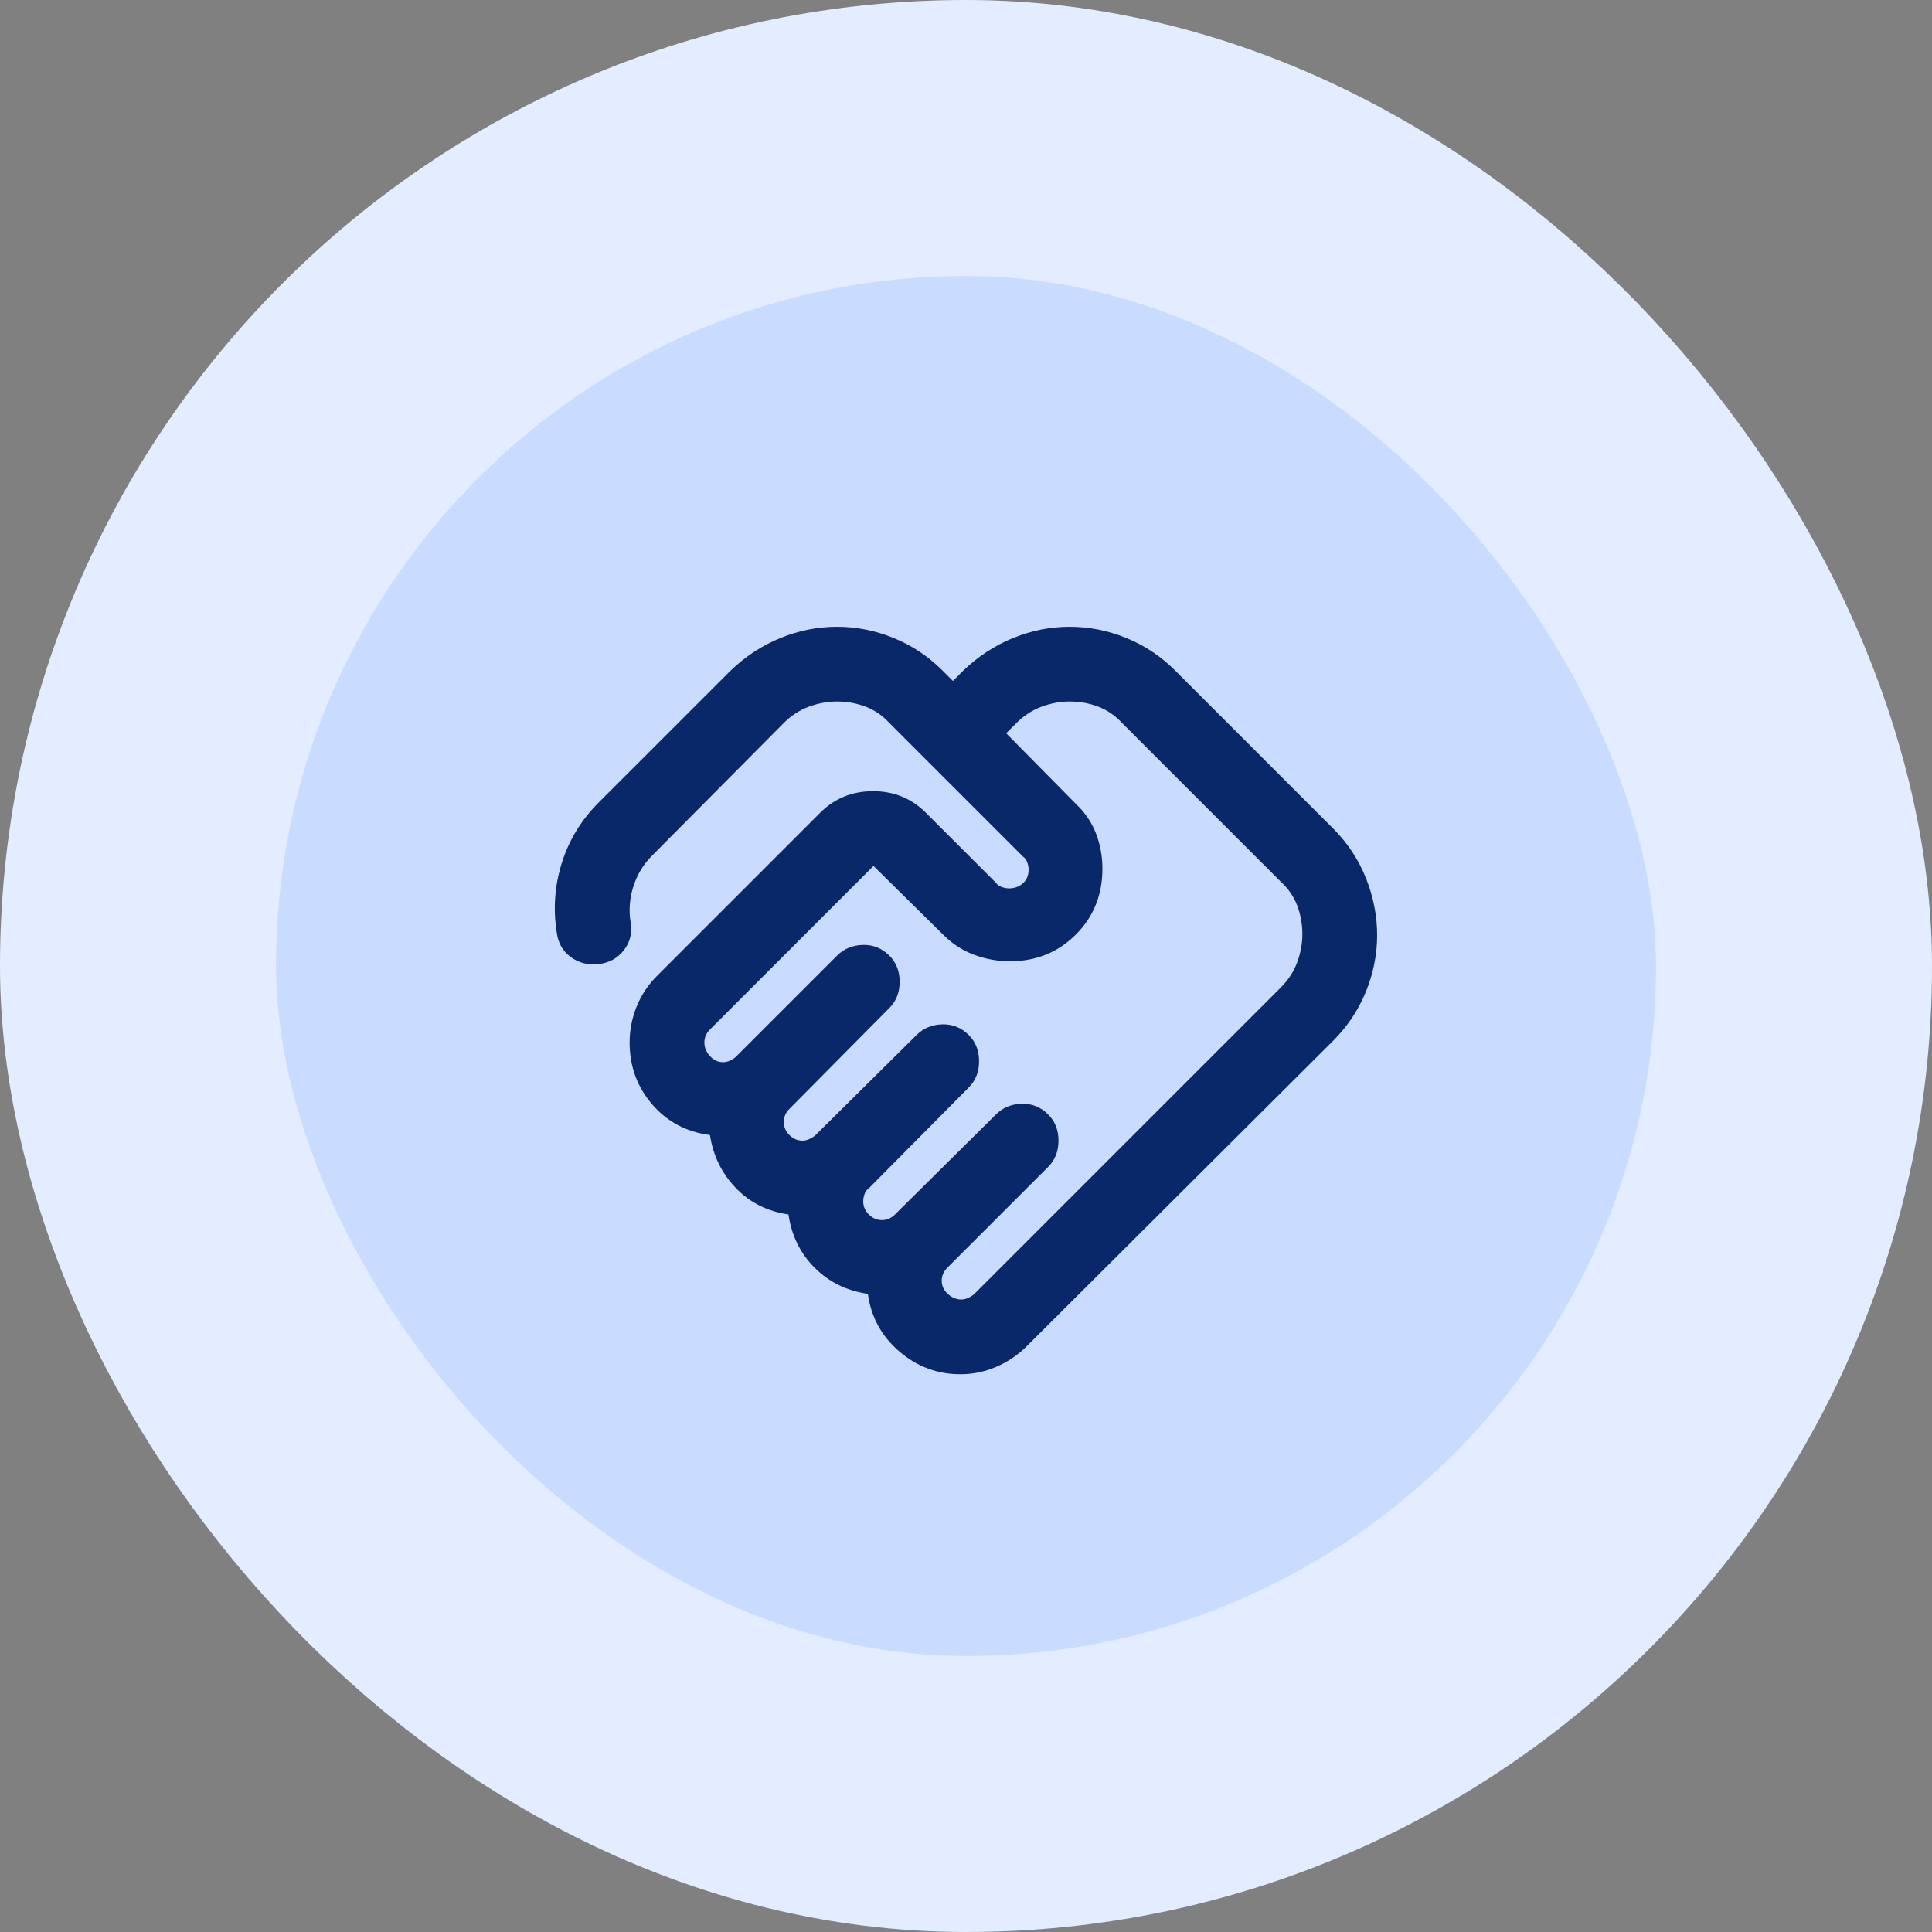
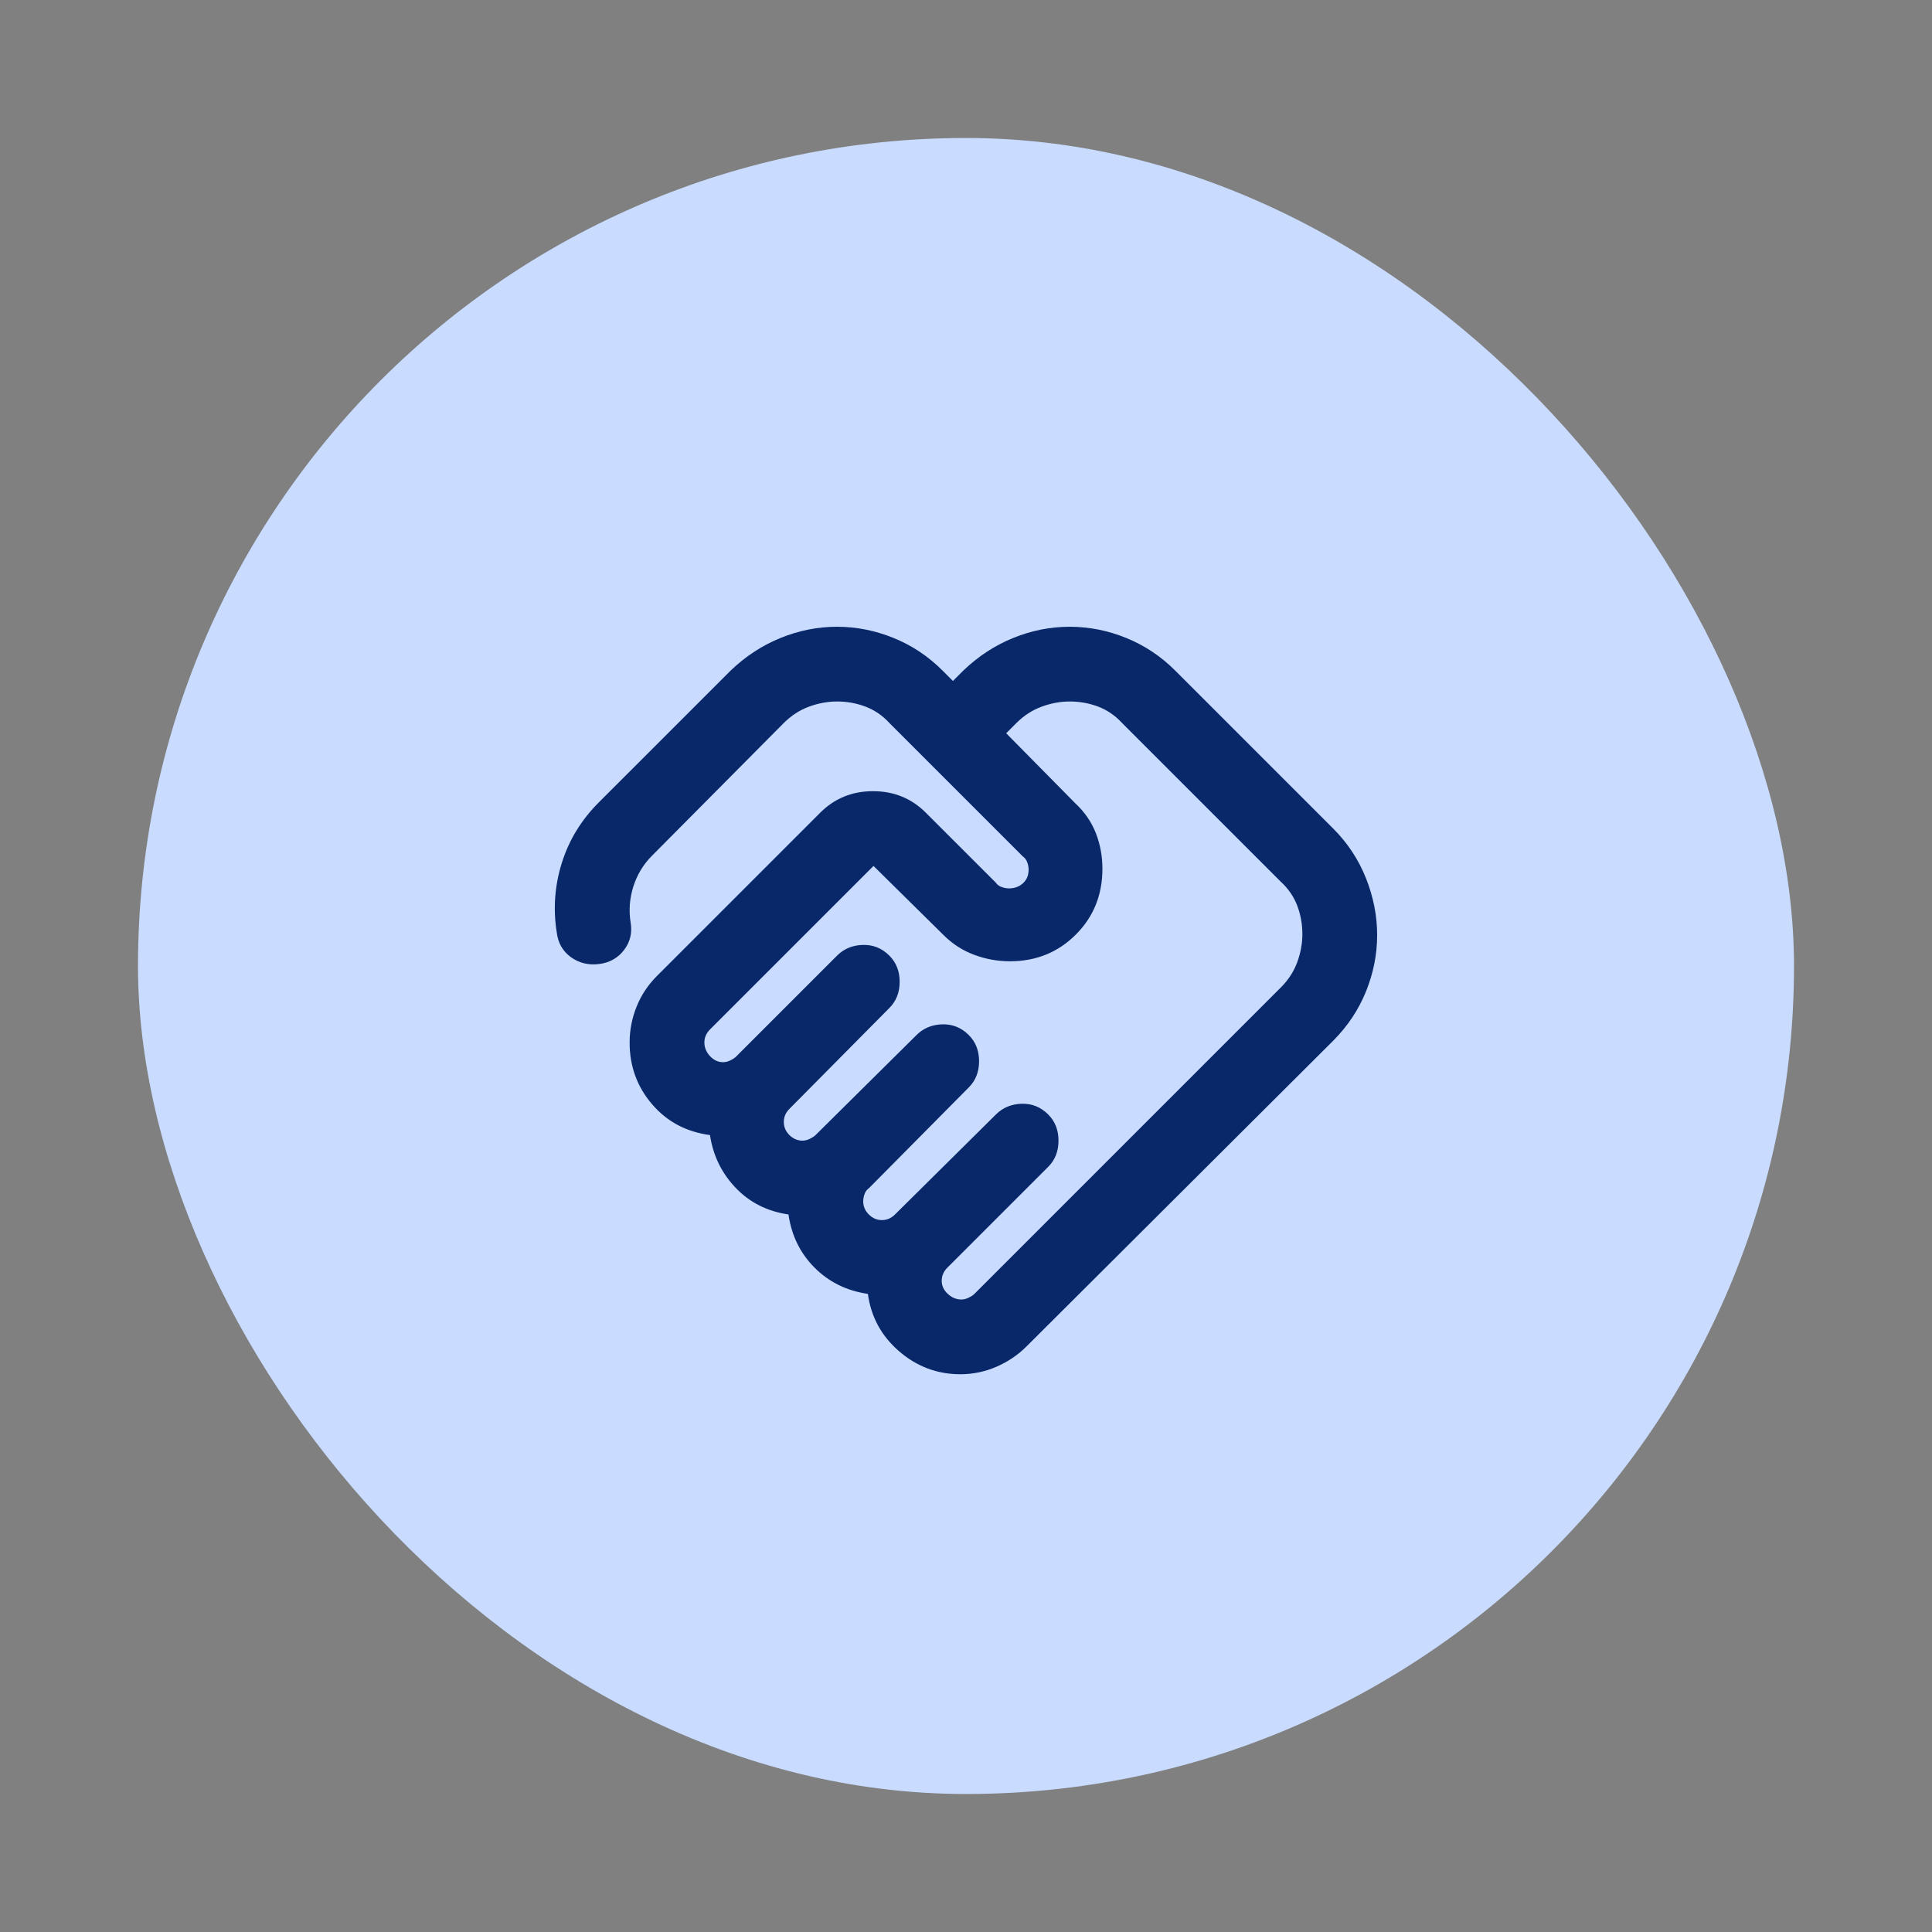
<svg xmlns="http://www.w3.org/2000/svg" width="56" height="56" viewBox="0 0 56 56" fill="none">
  <rect x="0" y="0" width="56" height="56" fill="#808080" stroke="none" />
  <rect x="4" y="4" width="48" height="48" rx="24" fill="#C9DCFF" />
-   <rect x="4" y="4" width="48" height="48" rx="24" stroke="#E3EDFF" stroke-width="8" />
  <mask id="mask0_147_57" style="mask-type:alpha" maskUnits="userSpaceOnUse" x="15" y="16" width="26" height="26">
    <rect x="15" y="16" width="26" height="26" fill="#D9D9D9" />
  </mask>
  <g mask="url(#mask0_147_57)">
    <path d="M27.865 37.667C27.937 37.667 28.009 37.649 28.081 37.612C28.154 37.576 28.208 37.54 28.244 37.504L37.127 28.621C37.344 28.404 37.502 28.16 37.601 27.89C37.7 27.619 37.75 27.348 37.75 27.077C37.75 26.788 37.7 26.513 37.601 26.251C37.502 25.989 37.344 25.759 37.127 25.56L32.523 20.956C32.324 20.74 32.094 20.582 31.832 20.482C31.57 20.383 31.295 20.333 31.006 20.333C30.735 20.333 30.465 20.383 30.194 20.482C29.923 20.582 29.679 20.74 29.462 20.956L29.165 21.254L31.169 23.285C31.44 23.538 31.638 23.827 31.765 24.152C31.891 24.477 31.954 24.82 31.954 25.181C31.954 25.94 31.697 26.576 31.182 27.091C30.668 27.605 30.031 27.863 29.273 27.863C28.912 27.863 28.564 27.799 28.23 27.673C27.896 27.547 27.603 27.357 27.35 27.104L25.319 25.1L20.579 29.84C20.525 29.894 20.484 29.953 20.457 30.016C20.43 30.079 20.417 30.146 20.417 30.219C20.417 30.363 20.471 30.494 20.579 30.611C20.688 30.729 20.814 30.788 20.958 30.788C21.031 30.788 21.103 30.77 21.175 30.733C21.247 30.697 21.301 30.661 21.337 30.625L24.262 27.7C24.461 27.501 24.709 27.398 25.007 27.389C25.305 27.38 25.562 27.483 25.779 27.7C25.978 27.899 26.077 28.151 26.077 28.458C26.077 28.765 25.978 29.018 25.779 29.217L22.881 32.142C22.827 32.196 22.787 32.255 22.759 32.318C22.732 32.381 22.719 32.449 22.719 32.521C22.719 32.665 22.773 32.792 22.881 32.9C22.99 33.008 23.116 33.062 23.26 33.062C23.333 33.062 23.405 33.044 23.477 33.008C23.549 32.972 23.604 32.936 23.64 32.9L26.565 30.002C26.763 29.803 27.012 29.7 27.309 29.691C27.607 29.682 27.865 29.785 28.081 30.002C28.28 30.201 28.379 30.453 28.379 30.76C28.379 31.067 28.28 31.32 28.081 31.519L25.183 34.444C25.129 34.48 25.088 34.534 25.061 34.606C25.034 34.678 25.021 34.751 25.021 34.823C25.021 34.967 25.075 35.094 25.183 35.202C25.292 35.31 25.418 35.365 25.562 35.365C25.635 35.365 25.702 35.351 25.766 35.324C25.829 35.297 25.887 35.256 25.942 35.202L28.867 32.304C29.065 32.106 29.314 32.002 29.611 31.993C29.909 31.984 30.167 32.087 30.383 32.304C30.582 32.503 30.681 32.756 30.681 33.062C30.681 33.37 30.582 33.622 30.383 33.821L27.458 36.746C27.404 36.8 27.363 36.859 27.337 36.922C27.309 36.985 27.296 37.053 27.296 37.125C27.296 37.27 27.355 37.396 27.472 37.504C27.589 37.612 27.72 37.667 27.865 37.667ZM27.837 39.833C27.169 39.833 26.578 39.612 26.064 39.17C25.549 38.727 25.247 38.172 25.156 37.504C24.542 37.414 24.028 37.161 23.613 36.746C23.197 36.331 22.944 35.816 22.854 35.202C22.24 35.112 21.73 34.855 21.324 34.43C20.918 34.006 20.669 33.496 20.579 32.9C19.893 32.81 19.333 32.512 18.9 32.006C18.467 31.501 18.25 30.905 18.25 30.219C18.25 29.858 18.318 29.51 18.453 29.176C18.588 28.842 18.783 28.549 19.035 28.296L23.775 23.556C24.19 23.141 24.7 22.933 25.305 22.933C25.91 22.933 26.42 23.141 26.835 23.556L28.867 25.587C28.903 25.642 28.957 25.682 29.029 25.709C29.101 25.736 29.174 25.75 29.246 25.75C29.408 25.75 29.544 25.7 29.652 25.601C29.76 25.502 29.815 25.371 29.815 25.208C29.815 25.136 29.801 25.064 29.774 24.992C29.747 24.919 29.706 24.865 29.652 24.829L25.779 20.956C25.581 20.74 25.35 20.582 25.088 20.482C24.827 20.383 24.551 20.333 24.262 20.333C23.992 20.333 23.721 20.383 23.45 20.482C23.179 20.582 22.935 20.74 22.719 20.956L18.9 24.802C18.647 25.055 18.467 25.353 18.358 25.696C18.25 26.039 18.223 26.382 18.277 26.725C18.331 27.032 18.268 27.303 18.087 27.538C17.907 27.772 17.663 27.908 17.356 27.944C17.049 27.98 16.779 27.912 16.544 27.741C16.309 27.569 16.174 27.33 16.137 27.023C16.029 26.337 16.079 25.664 16.287 25.005C16.494 24.346 16.851 23.764 17.356 23.258L21.175 19.44C21.608 19.024 22.091 18.708 22.624 18.492C23.157 18.275 23.703 18.167 24.262 18.167C24.822 18.167 25.368 18.275 25.901 18.492C26.434 18.708 26.908 19.024 27.323 19.44L27.621 19.738L27.919 19.44C28.352 19.024 28.835 18.708 29.368 18.492C29.9 18.275 30.447 18.167 31.006 18.167C31.566 18.167 32.112 18.275 32.645 18.492C33.177 18.708 33.651 19.024 34.067 19.44L38.644 24.017C39.059 24.432 39.375 24.91 39.592 25.452C39.808 25.994 39.917 26.544 39.917 27.104C39.917 27.664 39.808 28.21 39.592 28.743C39.375 29.275 39.059 29.749 38.644 30.165L29.76 39.021C29.508 39.274 29.214 39.472 28.88 39.617C28.546 39.761 28.199 39.833 27.837 39.833Z" fill="#08286A" />
  </g>
</svg>